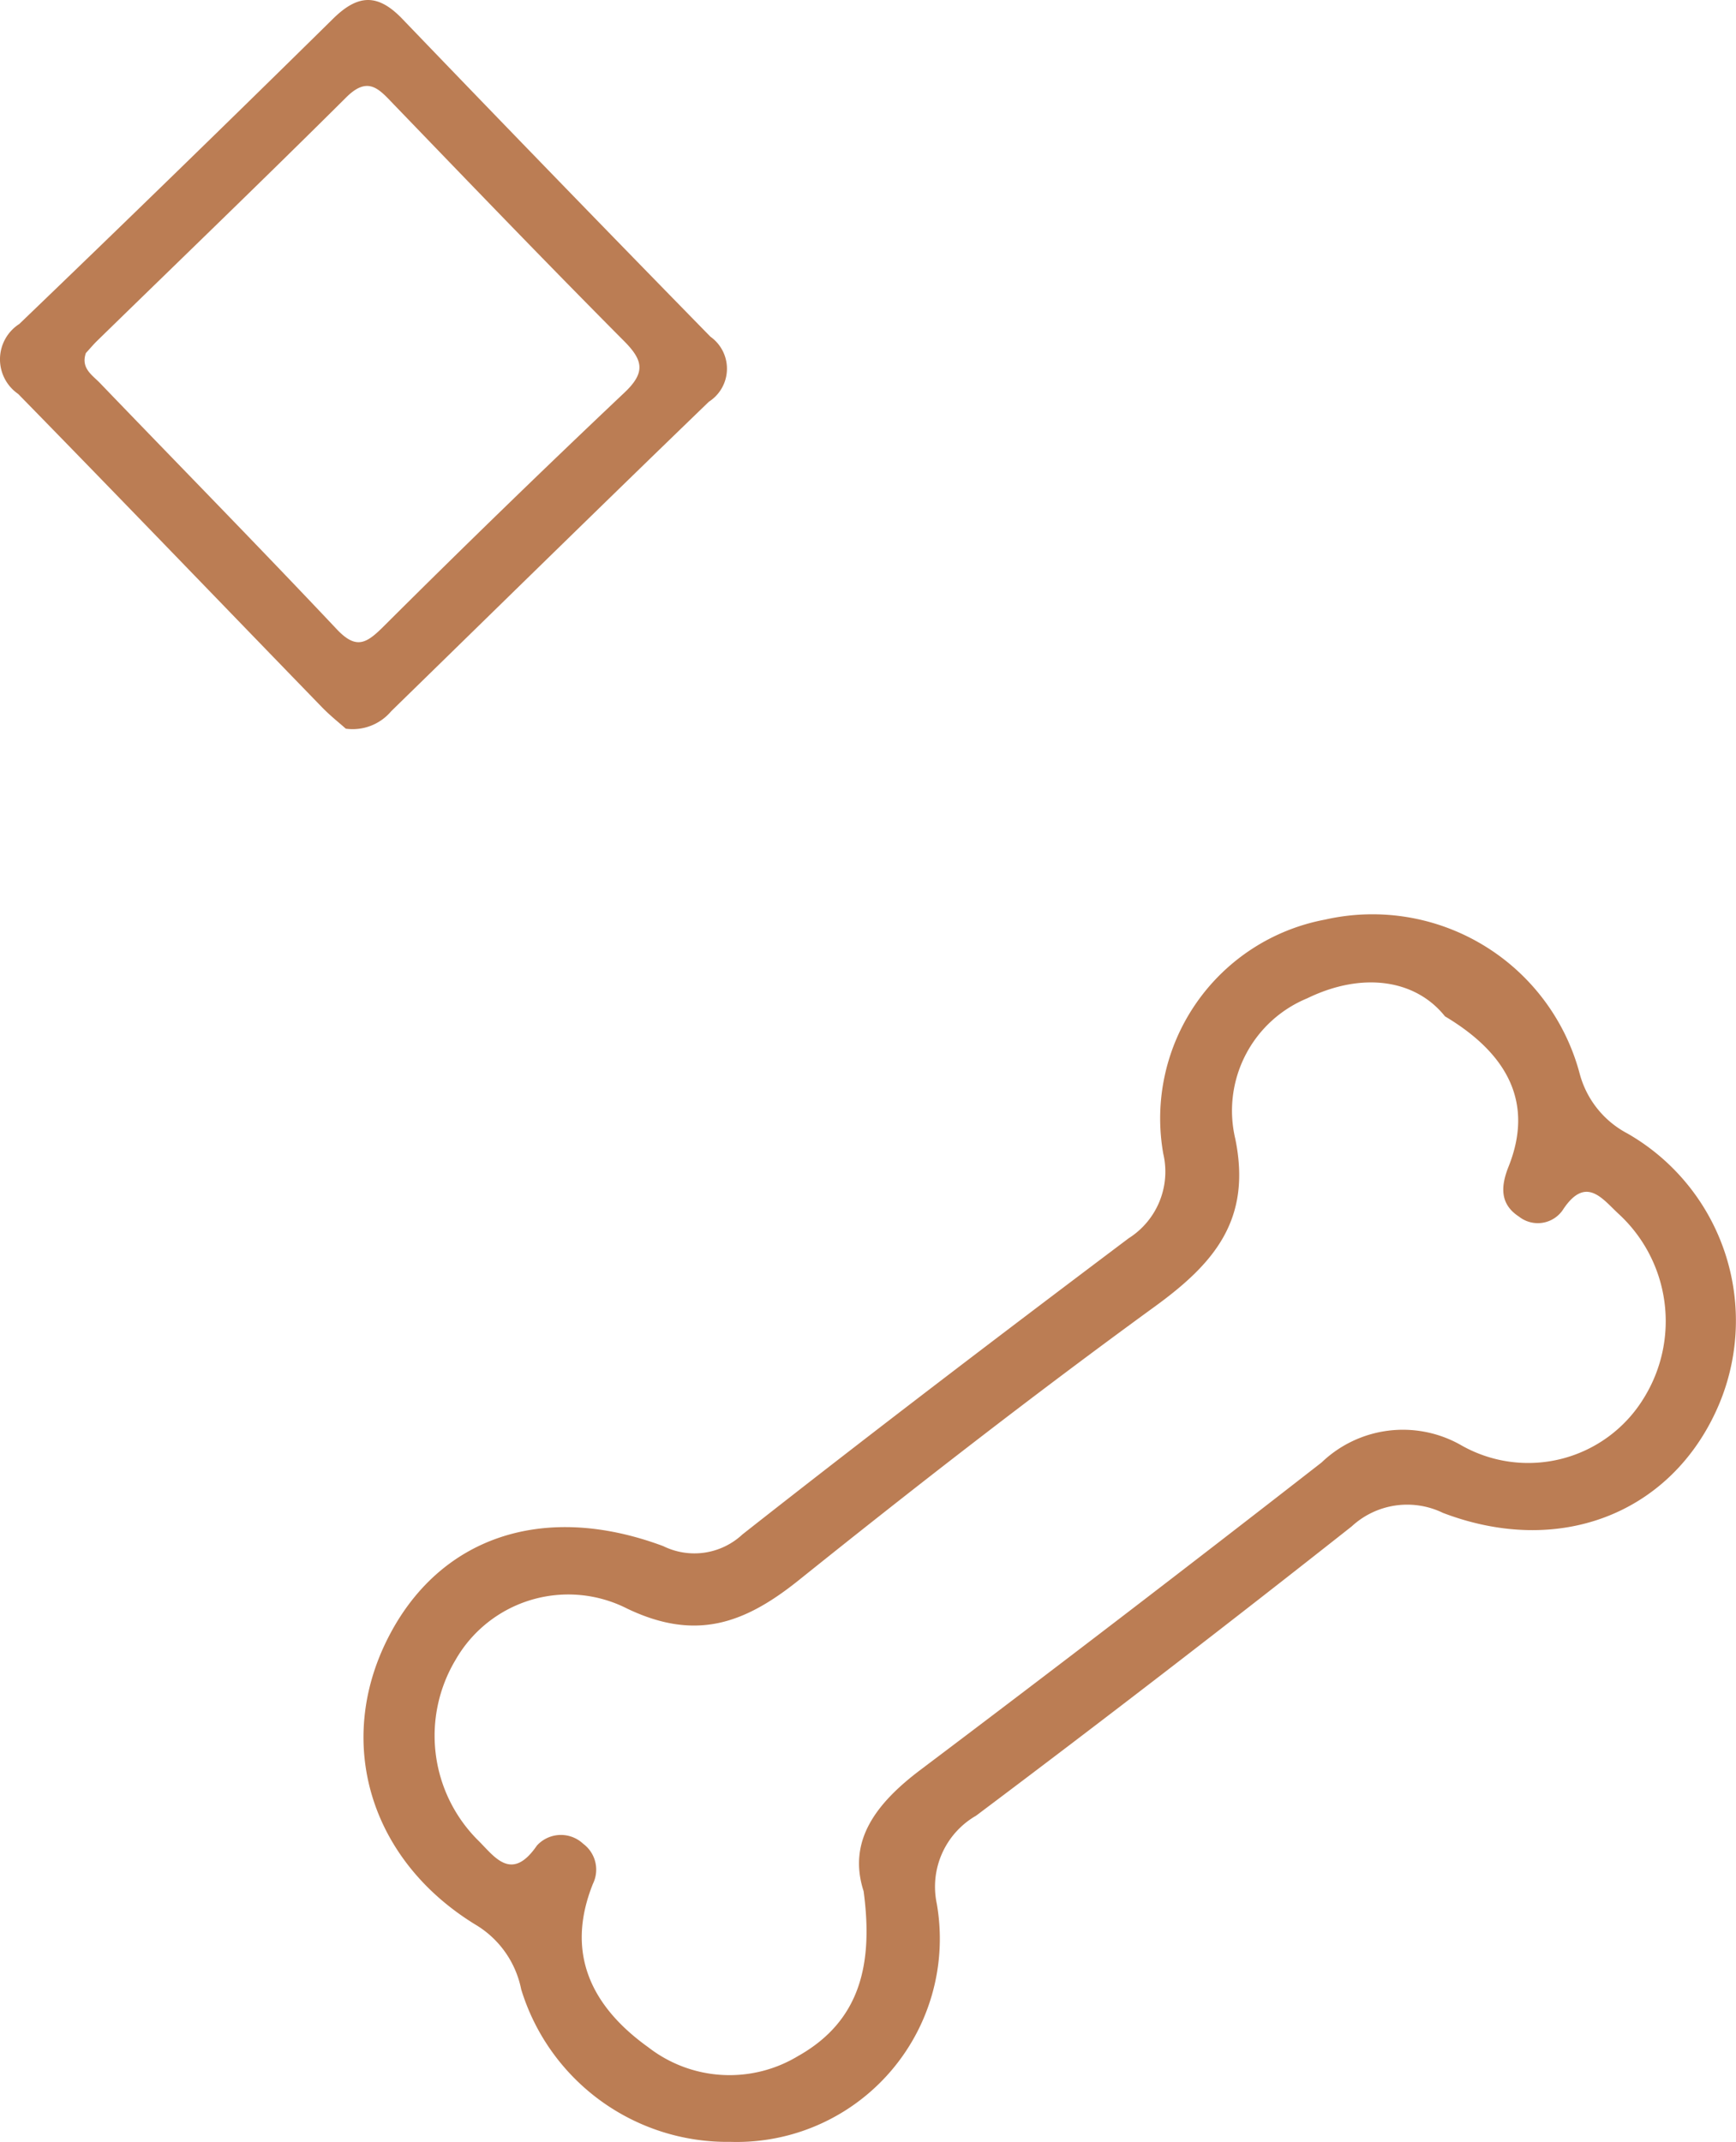
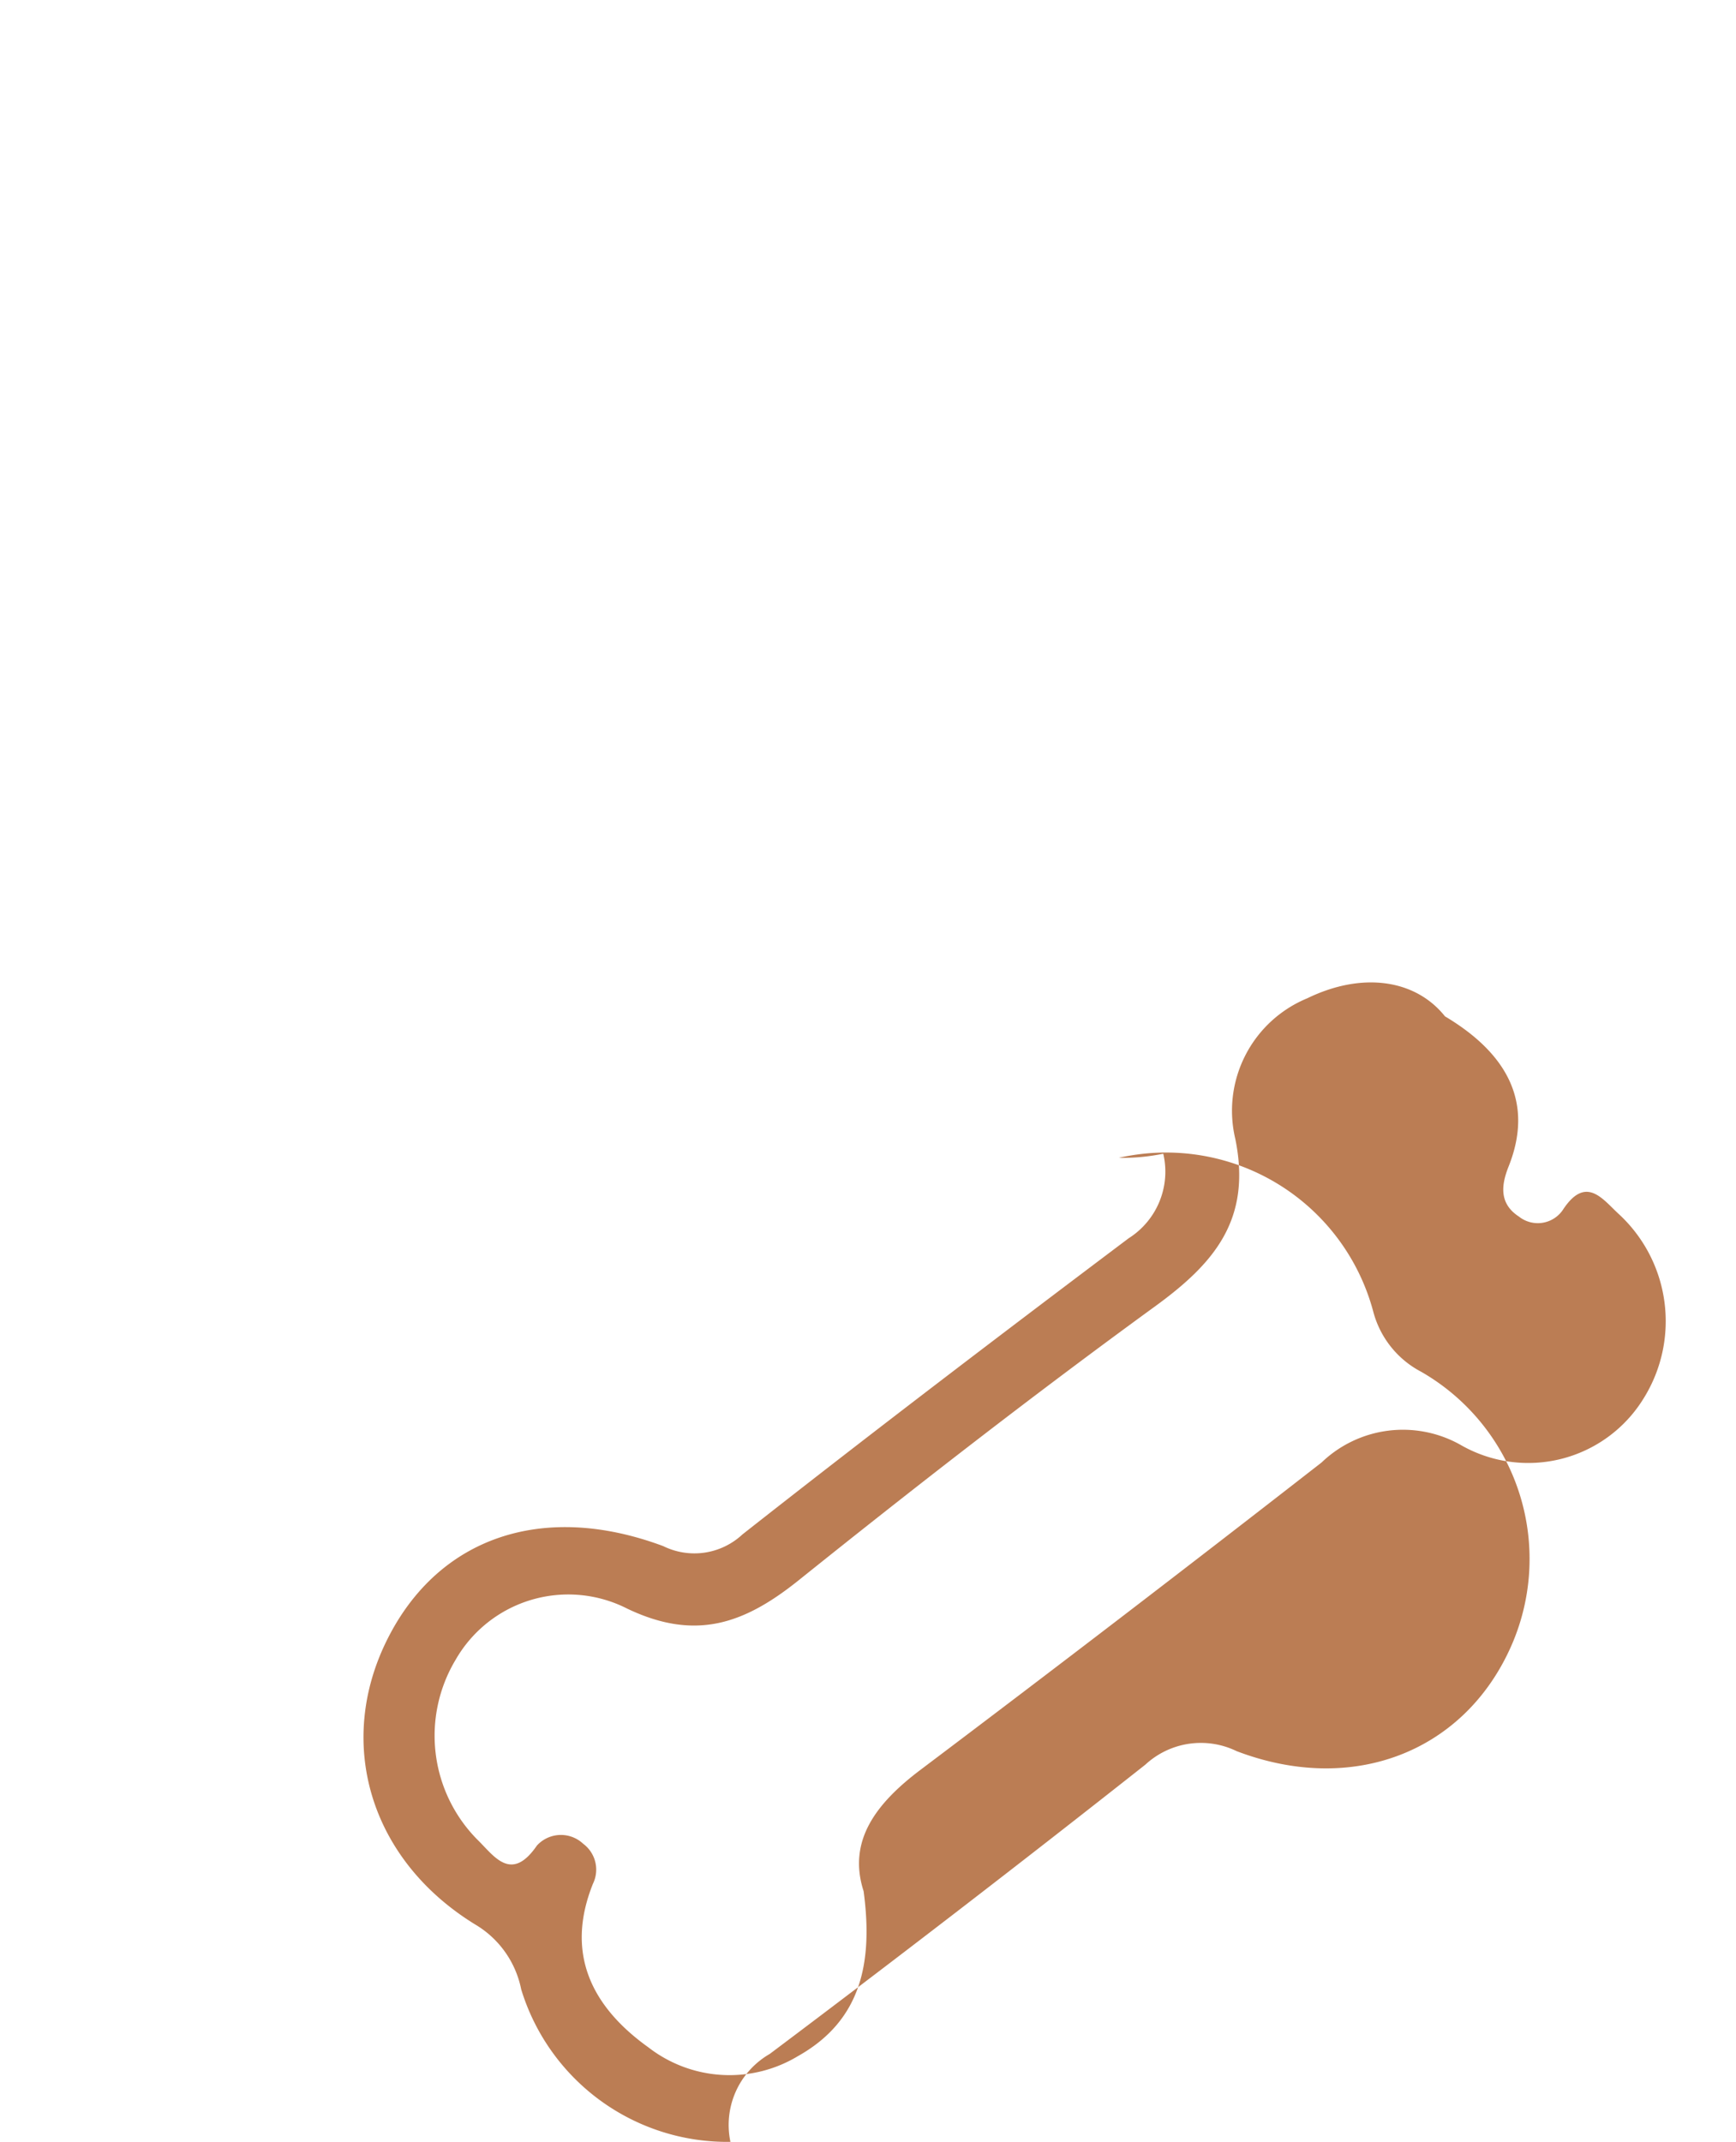
<svg xmlns="http://www.w3.org/2000/svg" width="64.092" height="79.059" viewBox="0 0 64.092 79.059">
  <defs>
    <style>.a{fill:#bb7d54;fill-rule:evenodd;}</style>
  </defs>
  <g transform="translate(-1231.908 -157.084)">
-     <path class="a" d="M13.562,46.274A7.5,7.5,0,0,0,21.18,37.48a3.024,3.024,0,0,1,1.452-3.246q7-5.257,13.866-10.677a3.018,3.018,0,0,1,3.368-.5c4.263,1.627,8.31.049,10.066-3.716a7.964,7.964,0,0,0-3.257-10.29,3.515,3.515,0,0,1-1.762-2.216,7.915,7.915,0,0,0-9.394-5.677A7.467,7.467,0,0,0,29.542,9.8a2.908,2.908,0,0,1-1.276,3.12c-4.784,3.6-9.554,7.229-14.26,10.932a2.6,2.6,0,0,1-2.925.432C6.64,22.628,2.8,23.962.916,27.683-1.042,31.541.249,35.911,4.221,38.3a3.6,3.6,0,0,1,1.616,2.344A7.957,7.957,0,0,0,13.562,46.274Zm4.917-9.253c.364,2.707-.131,4.8-2.426,6.089a4.89,4.89,0,0,1-5.515-.321c-2.08-1.487-3.094-3.45-2.05-6.046a1.189,1.189,0,0,0-.362-1.472,1.2,1.2,0,0,0-1.708.065c-.956,1.392-1.589.373-2.2-.219a5.451,5.451,0,0,1-.8-6.641A4.794,4.794,0,0,1,9.75,26.591c2.552,1.22,4.353.541,6.345-1.057,4.309-3.456,8.677-6.849,13.145-10.1,2.2-1.6,3.568-3.215,2.962-6.179a4.489,4.489,0,0,1,2.657-5.192c2.039-.992,4-.693,5.083.666,2.362,1.408,3.27,3.235,2.35,5.542-.286.716-.339,1.382.383,1.851a1.119,1.119,0,0,0,1.649-.294c.835-1.229,1.442-.347,2.029.193a5.381,5.381,0,0,1,.93,6.8,5,5,0,0,1-6.774,1.721,4.337,4.337,0,0,0-5.122.655Q28.02,26.935,20.56,32.556C18.937,33.784,17.88,35.167,18.479,37.021Z" transform="translate(1245.313 189.869)" />
-     <path class="a" d="M13.113,27.106a1.862,1.862,0,0,0,1.677-.646c3.907-3.811,7.8-7.631,11.728-11.423a1.448,1.448,0,0,0,.057-2.4Q20.863,6.8,15.2.907c-.908-.947-1.642-.913-2.564,0Q6.884,6.573,1.059,12.167a1.551,1.551,0,0,0-.042,2.583C4.775,18.591,8.5,22.466,12.242,26.323c.3.308.639.575.871.783m-9.6-13.861c.139-.151.277-.318.432-.468C7.012,9.785,10.1,6.814,13.137,3.794c.808-.8,1.214-.284,1.749.271,2.818,2.922,5.631,5.849,8.493,8.726.708.711.813,1.162.023,1.908q-4.511,4.264-8.909,8.647c-.623.619-1,.843-1.71.093C9.9,20.381,6.952,17.38,4.037,14.348c-.281-.292-.712-.546-.523-1.1" transform="translate(1231.562 156.875)" />
+     <path class="a" d="M13.562,46.274a3.024,3.024,0,0,1,1.452-3.246q7-5.257,13.866-10.677a3.018,3.018,0,0,1,3.368-.5c4.263,1.627,8.31.049,10.066-3.716a7.964,7.964,0,0,0-3.257-10.29,3.515,3.515,0,0,1-1.762-2.216,7.915,7.915,0,0,0-9.394-5.677A7.467,7.467,0,0,0,29.542,9.8a2.908,2.908,0,0,1-1.276,3.12c-4.784,3.6-9.554,7.229-14.26,10.932a2.6,2.6,0,0,1-2.925.432C6.64,22.628,2.8,23.962.916,27.683-1.042,31.541.249,35.911,4.221,38.3a3.6,3.6,0,0,1,1.616,2.344A7.957,7.957,0,0,0,13.562,46.274Zm4.917-9.253c.364,2.707-.131,4.8-2.426,6.089a4.89,4.89,0,0,1-5.515-.321c-2.08-1.487-3.094-3.45-2.05-6.046a1.189,1.189,0,0,0-.362-1.472,1.2,1.2,0,0,0-1.708.065c-.956,1.392-1.589.373-2.2-.219a5.451,5.451,0,0,1-.8-6.641A4.794,4.794,0,0,1,9.75,26.591c2.552,1.22,4.353.541,6.345-1.057,4.309-3.456,8.677-6.849,13.145-10.1,2.2-1.6,3.568-3.215,2.962-6.179a4.489,4.489,0,0,1,2.657-5.192c2.039-.992,4-.693,5.083.666,2.362,1.408,3.27,3.235,2.35,5.542-.286.716-.339,1.382.383,1.851a1.119,1.119,0,0,0,1.649-.294c.835-1.229,1.442-.347,2.029.193a5.381,5.381,0,0,1,.93,6.8,5,5,0,0,1-6.774,1.721,4.337,4.337,0,0,0-5.122.655Q28.02,26.935,20.56,32.556C18.937,33.784,17.88,35.167,18.479,37.021Z" transform="translate(1245.313 189.869)" />
  </g>
</svg>